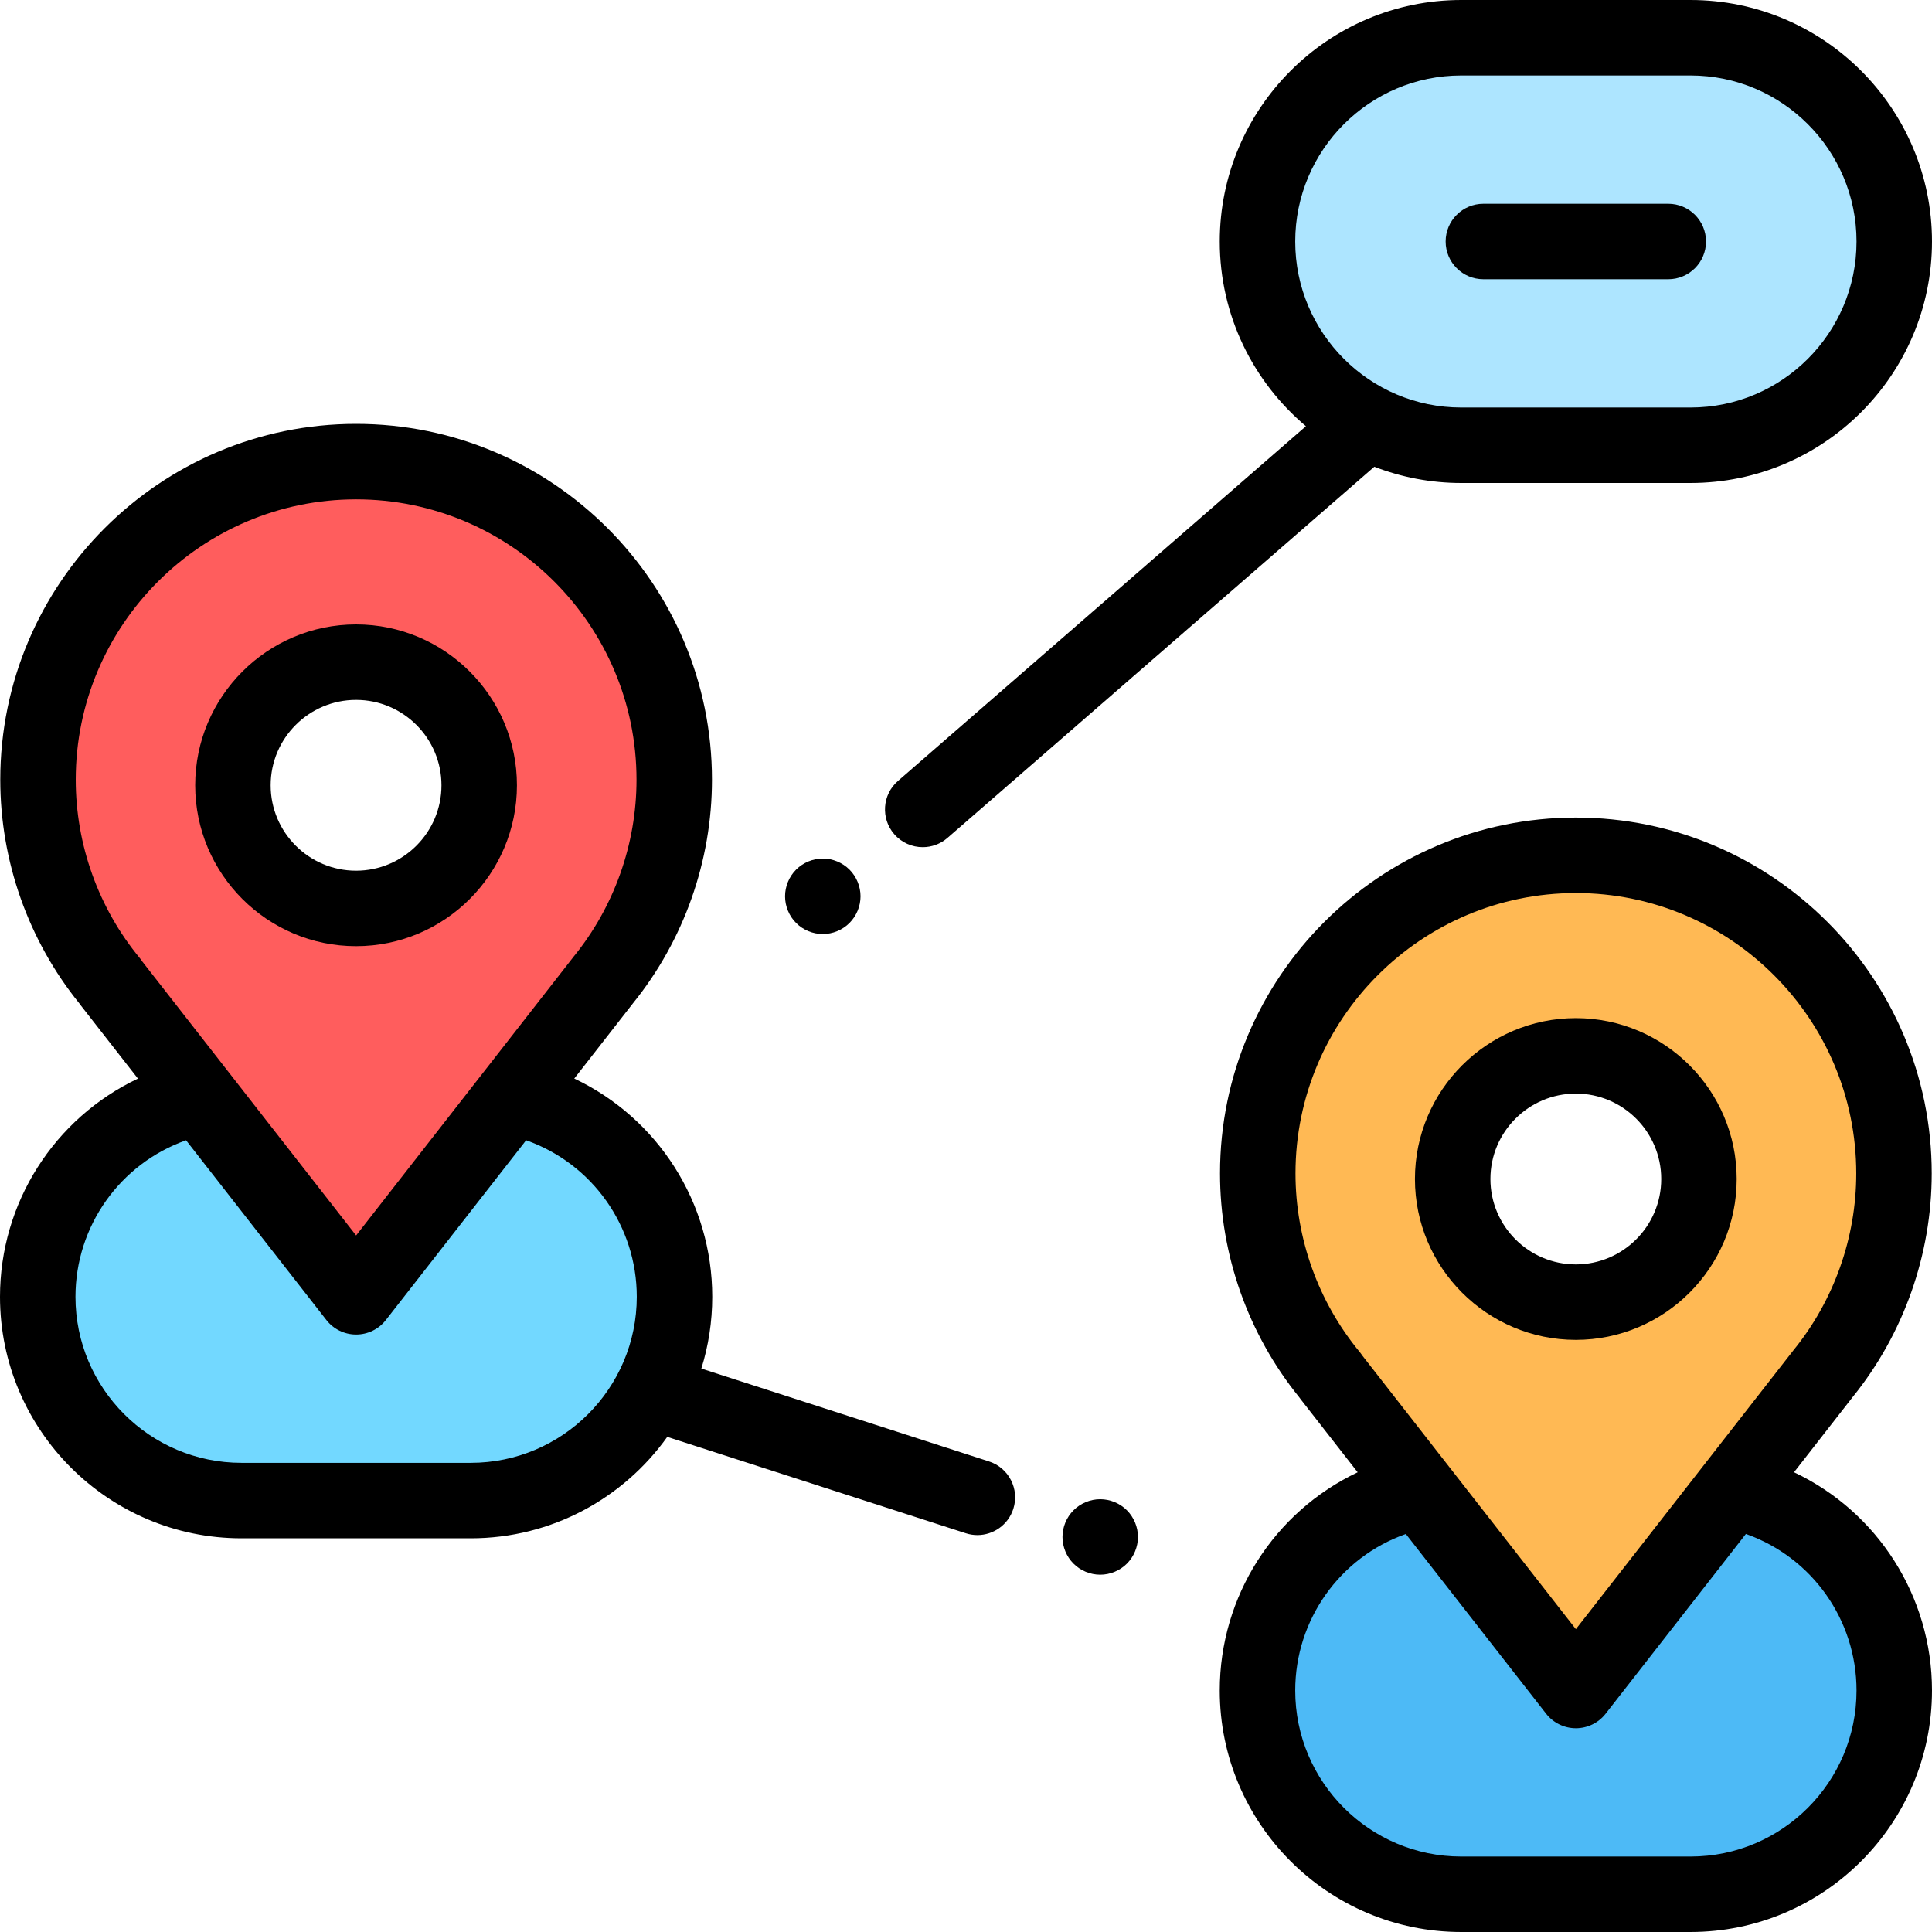
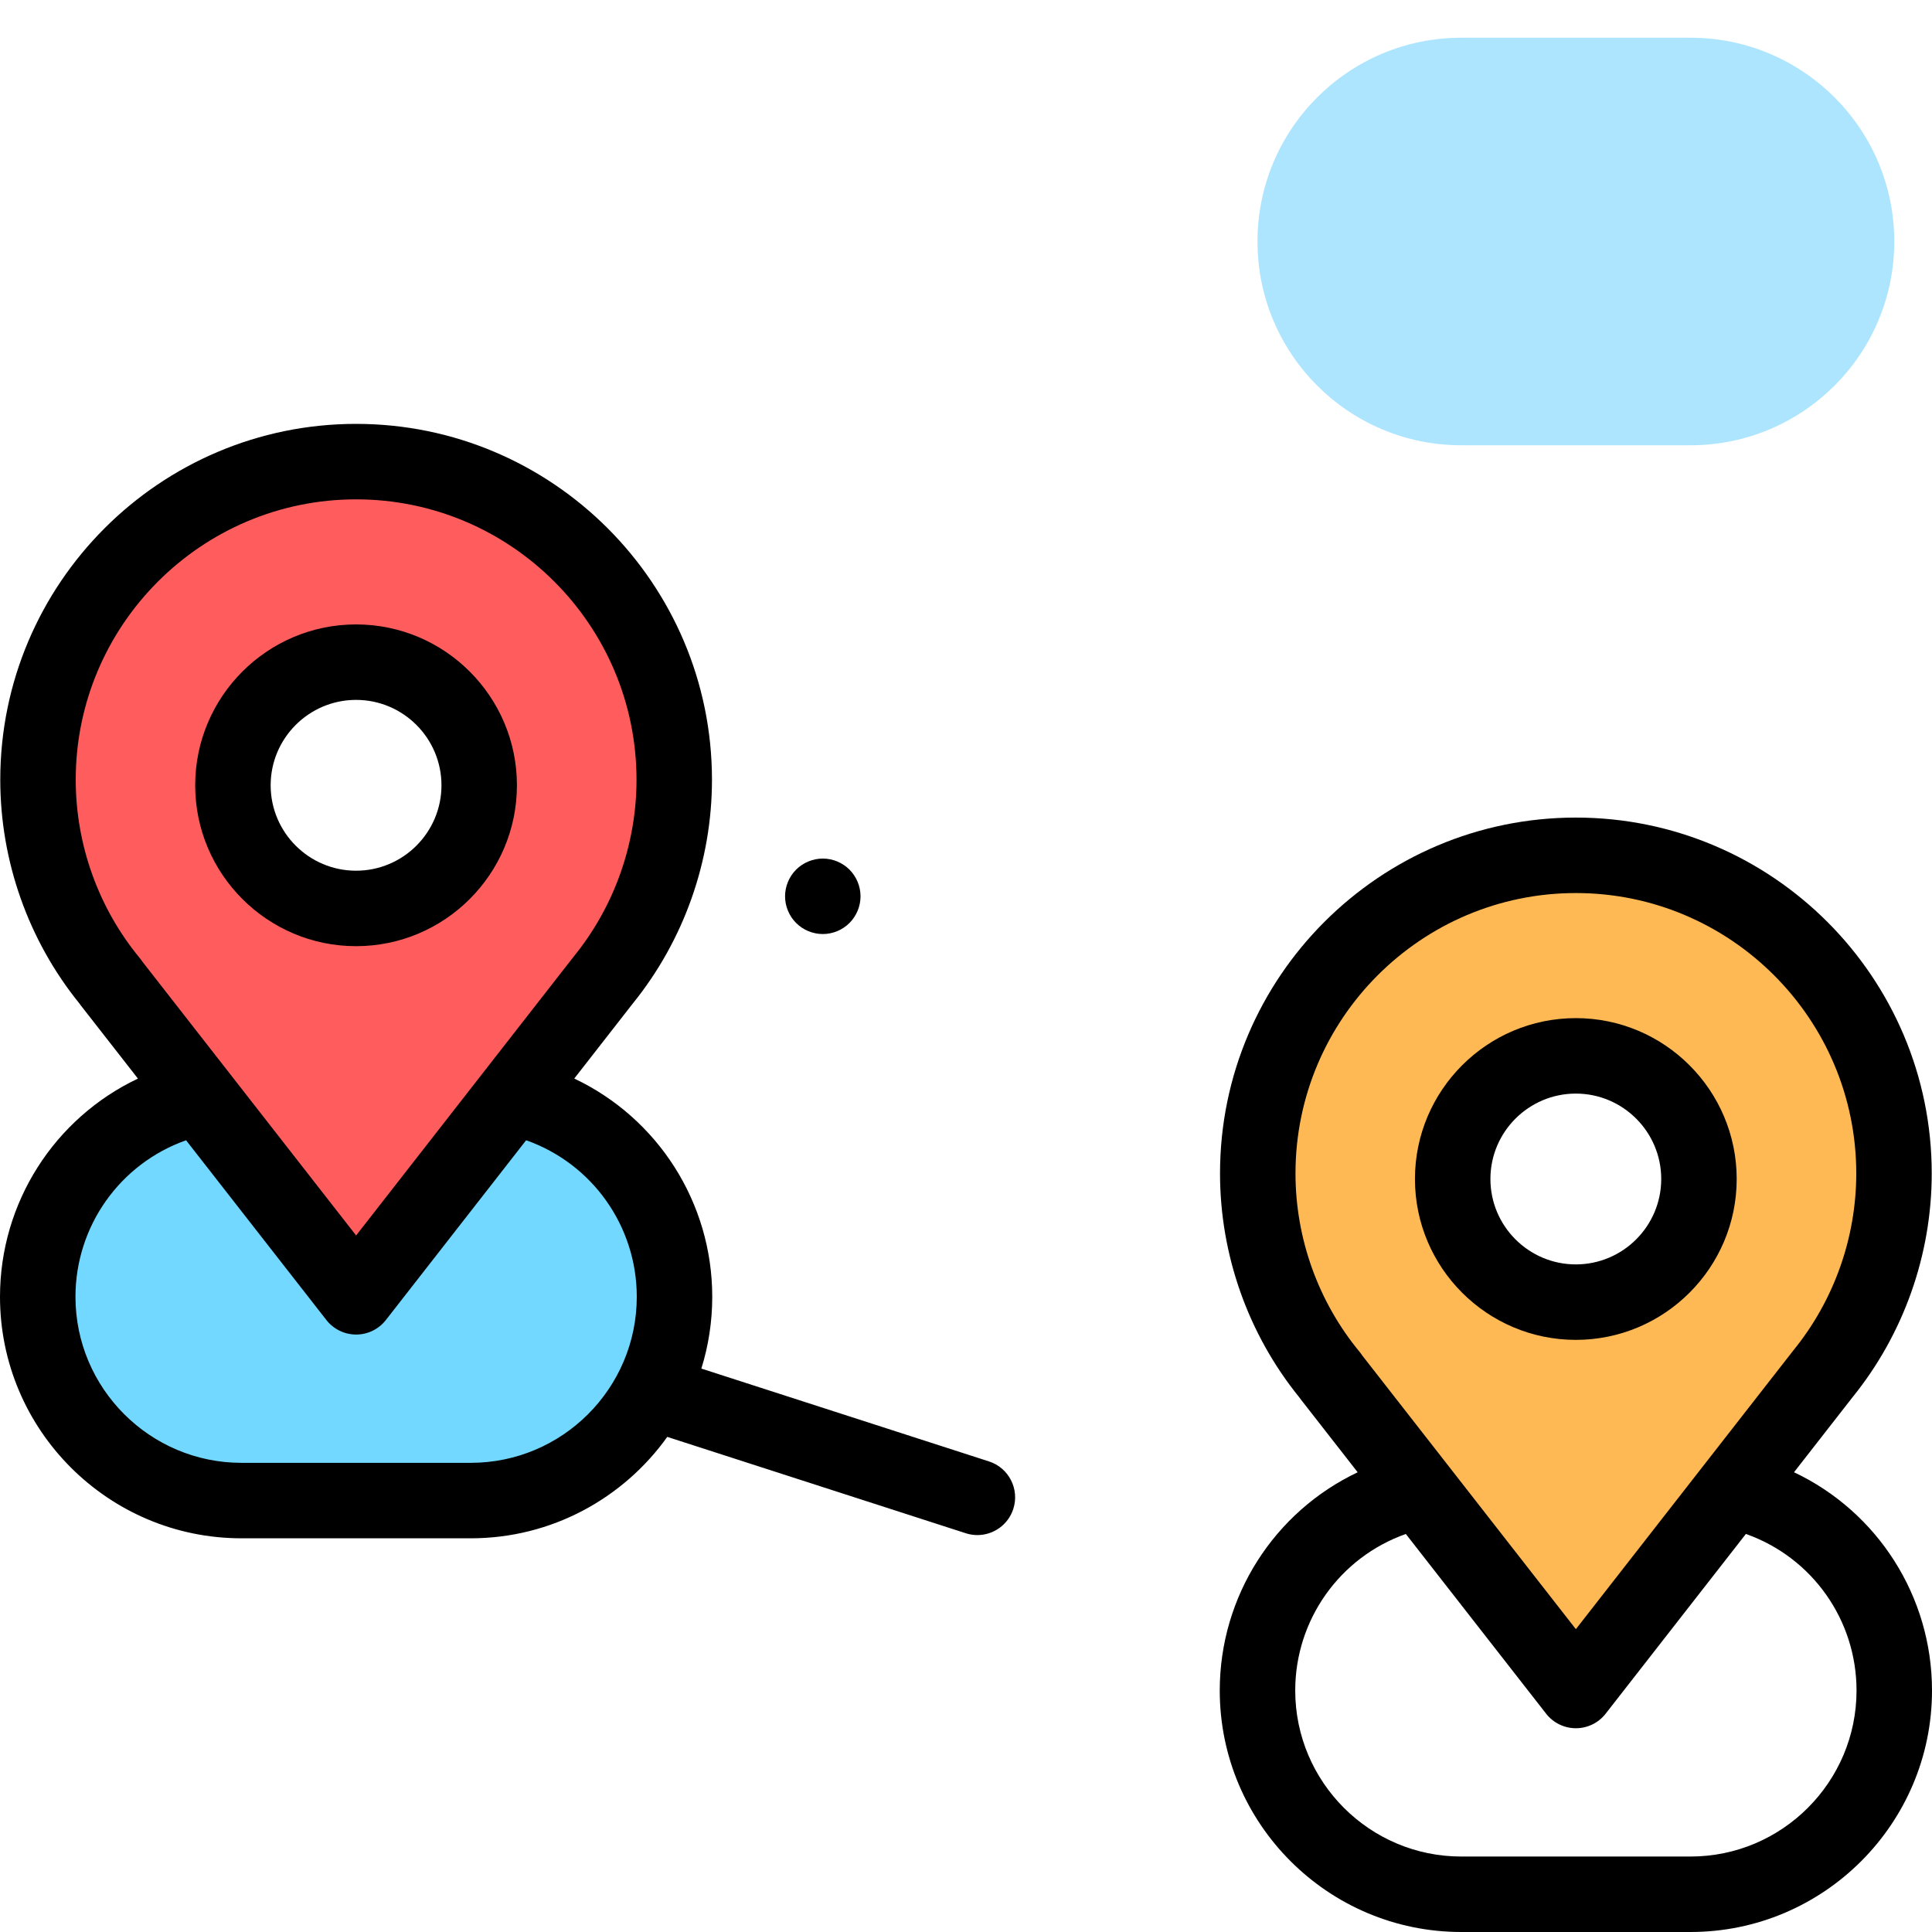
<svg xmlns="http://www.w3.org/2000/svg" version="1.1" id="Capa_1" x="0px" y="0px" viewBox="0 0 512 512" style="enable-background:new 0 0 512 512;" xml:space="preserve">
  <path style="fill:#ADE5FF;" d="M448,118h-60.752c-29.823,0-54-24.177-54-54l0,0c0-29.823,24.177-54,54-54H448  c29.823,0,54,24.177,54,54l0,0C502,93.823,477.823,118,448,118z" />
  <path style="fill:#72D8FF;" d="M124.736,399.07H63.985c-29.823,0-54-24.177-54-54l0,0c0-29.823,24.177-54,54-54h60.752  c29.823,0,54,24.177,54,54l0,0C178.736,374.895,154.56,399.07,124.736,399.07z" />
-   <path style="fill:#4DBAF6;" d="M448,503.404h-60.752c-29.823,0-54-24.177-54-54l0,0c0-29.823,24.177-54,54-54H448  c29.823,0,54,24.177,54,54l0,0C502,479.227,477.823,503.404,448,503.404z" />
  <path style="fill:#FF5D5D;" d="M178.681,206.638c0-46.56-37.745-84.305-84.305-84.305s-84.305,37.745-84.305,84.305  c0,20.386,7.236,39.082,19.28,53.66h-0.049l65.073,83.368l65.385-83.807h-0.006C171.584,245.346,178.681,226.822,178.681,206.638z   M94.361,240.746c-18.023,0-32.634-14.611-32.634-32.634s14.611-32.634,32.634-32.634s32.634,14.611,32.634,32.634  S112.384,240.746,94.361,240.746z" />
  <path style="fill:#FFB954;" d="M501.929,310.971c0-46.56-37.745-84.305-84.305-84.305s-84.305,37.745-84.305,84.305  c0,20.386,7.236,39.082,19.28,53.66h-0.049L417.624,448l65.385-83.807h-0.006C494.833,349.679,501.929,331.155,501.929,310.971z   M417.609,345.08c-18.023,0-32.634-14.611-32.634-32.634s14.611-32.634,32.634-32.634s32.634,14.611,32.634,32.634  S435.632,345.08,417.609,345.08z" />
  <path d="M475.434,390.159l15.46-19.815c0.022-0.028,0.044-0.057,0.065-0.085c13.525-16.713,20.97-37.755,20.97-59.288  c0-52-42.305-94.305-94.305-94.305s-94.305,42.305-94.305,94.305c0,21.555,7.438,42.57,20.967,59.291  c0.121,0.177,0.248,0.352,0.381,0.522l15.131,19.385c-22.131,10.49-36.551,32.883-36.551,57.83c0,35.29,28.71,64,64,64H448  c35.29,0,64-28.71,64-64C512,423.03,497.579,400.645,475.434,390.159z M343.319,310.972c0-40.972,33.333-74.305,74.305-74.305  s74.305,33.333,74.305,74.305c0,17.051-5.923,33.708-16.677,46.903c-0.11,0.135-0.216,0.272-0.318,0.411l-57.312,73.459  l-56.629-72.55c-0.208-0.321-0.437-0.633-0.684-0.933C349.353,345.001,343.319,328.206,343.319,310.972z M448,492h-60.751  c-24.262,0-44-19.738-44-44c0-18.68,11.756-35.271,29.31-41.483l37.182,47.636c1.895,2.428,4.804,3.848,7.884,3.847  c3.081,0,5.989-1.42,7.883-3.849l37.167-47.639C480.242,412.721,492,429.303,492,448C492,472.262,472.262,492,448,492z" />
-   <path d="M244.534,224.509c2.326,0,4.664-0.807,6.557-2.454l113.121-98.361c7.153,2.77,14.916,4.306,23.036,4.306H448  c35.29,0,64-28.71,64-64S483.29,0,448,0h-60.751c-35.29,0-64,28.71-64,64c0,19.624,8.886,37.204,22.836,48.953l-108.116,94.009  c-4.168,3.624-4.608,9.94-0.985,14.108C238.961,223.344,241.74,224.509,244.534,224.509z M387.249,20H448c24.262,0,44,19.738,44,44  s-19.738,44-44,44h-60.751c-24.262,0-44-19.738-44-44S362.987,20,387.249,20z" />
  <path d="M218.05,247.53c2.63,0,5.21-1.06,7.07-2.93c1.86-1.86,2.93-4.43,2.93-7.07c0-2.63-1.07-5.21-2.93-7.07  c-1.86-1.86-4.44-2.93-7.07-2.93s-5.21,1.07-7.07,2.93c-1.86,1.86-2.93,4.44-2.93,7.07c0,2.64,1.07,5.21,2.93,7.07  C212.84,246.47,215.42,247.53,218.05,247.53z" />
  <path d="M262.09,387.291l-76.224-24.603c1.875-6.012,2.886-12.401,2.886-19.022c0-24.97-14.421-47.356-36.566-57.841l15.459-19.815  c0.022-0.028,0.044-0.057,0.065-0.085c13.525-16.713,20.97-37.755,20.97-59.288c0-52-42.305-94.305-94.305-94.305  S0.071,154.638,0.071,206.638c0,21.553,7.439,42.569,20.965,59.288c0.122,0.178,0.25,0.354,0.384,0.526l15.131,19.385  C14.419,296.327,0,318.719,0,343.667c0,35.29,28.71,64,64,64h60.751c21.456,0,40.466-10.624,52.083-26.877l79.111,25.535  c1.021,0.33,2.056,0.486,3.074,0.486c4.223,0,8.148-2.696,9.515-6.931C270.231,394.624,267.346,388.987,262.09,387.291z   M20.071,206.638c0-40.972,33.333-74.305,74.305-74.305s74.305,33.333,74.305,74.305c0,17.051-5.923,33.708-16.677,46.903  c-0.11,0.135-0.215,0.271-0.317,0.41l-57.313,73.46l-56.627-72.547c-0.209-0.323-0.438-0.635-0.687-0.936  C26.104,240.668,20.071,223.873,20.071,206.638z M124.751,387.667H64c-24.262,0-44-19.738-44-44c0-18.679,11.756-35.27,29.31-41.483  l37.183,47.636c1.895,2.428,4.804,3.848,7.884,3.847c3.081,0,5.989-1.42,7.883-3.849l37.167-47.639  c17.566,6.208,29.324,22.791,29.324,41.487C168.751,367.928,149.013,387.667,124.751,387.667z" />
-   <path d="M291.57,397.31c-2.64,0-5.21,1.07-7.07,2.93c-1.87,1.86-2.93,4.44-2.93,7.07s1.06,5.21,2.93,7.07  c1.86,1.87,4.43,2.93,7.07,2.93c2.63,0,5.21-1.06,7.07-2.93c1.86-1.86,2.93-4.44,2.93-7.07s-1.07-5.21-2.93-7.07  C296.78,398.38,294.2,397.31,291.57,397.31z" />
-   <path d="M393.112,74h49c5.523,0,10-4.477,10-10s-4.477-10-10-10h-49c-5.523,0-10,4.477-10,10S387.589,74,393.112,74z" />
  <path d="M94.36,250.746c23.509,0,42.634-19.125,42.634-42.634s-19.125-42.634-42.634-42.634c-23.508,0-42.634,19.125-42.634,42.634  C51.727,231.621,70.852,250.746,94.36,250.746z M94.36,185.478c12.48,0,22.634,10.154,22.634,22.634s-10.154,22.634-22.634,22.634  s-22.634-10.153-22.634-22.634S81.88,185.478,94.36,185.478z" />
  <path d="M417.609,355.08c23.509,0,42.634-19.125,42.634-42.634c0-23.508-19.125-42.634-42.634-42.634  c-23.508,0-42.634,19.125-42.634,42.634C374.975,335.954,394.101,355.08,417.609,355.08z M417.609,289.813  c12.48,0,22.634,10.153,22.634,22.634s-10.154,22.634-22.634,22.634s-22.634-10.154-22.634-22.634S405.128,289.813,417.609,289.813z  " />
  <g>
</g>
  <g>
</g>
  <g>
</g>
  <g>
</g>
  <g>
</g>
  <g>
</g>
  <g>
</g>
  <g>
</g>
  <g>
</g>
  <g>
</g>
  <g>
</g>
  <g>
</g>
  <g>
</g>
  <g>
</g>
  <g>
</g>
</svg>